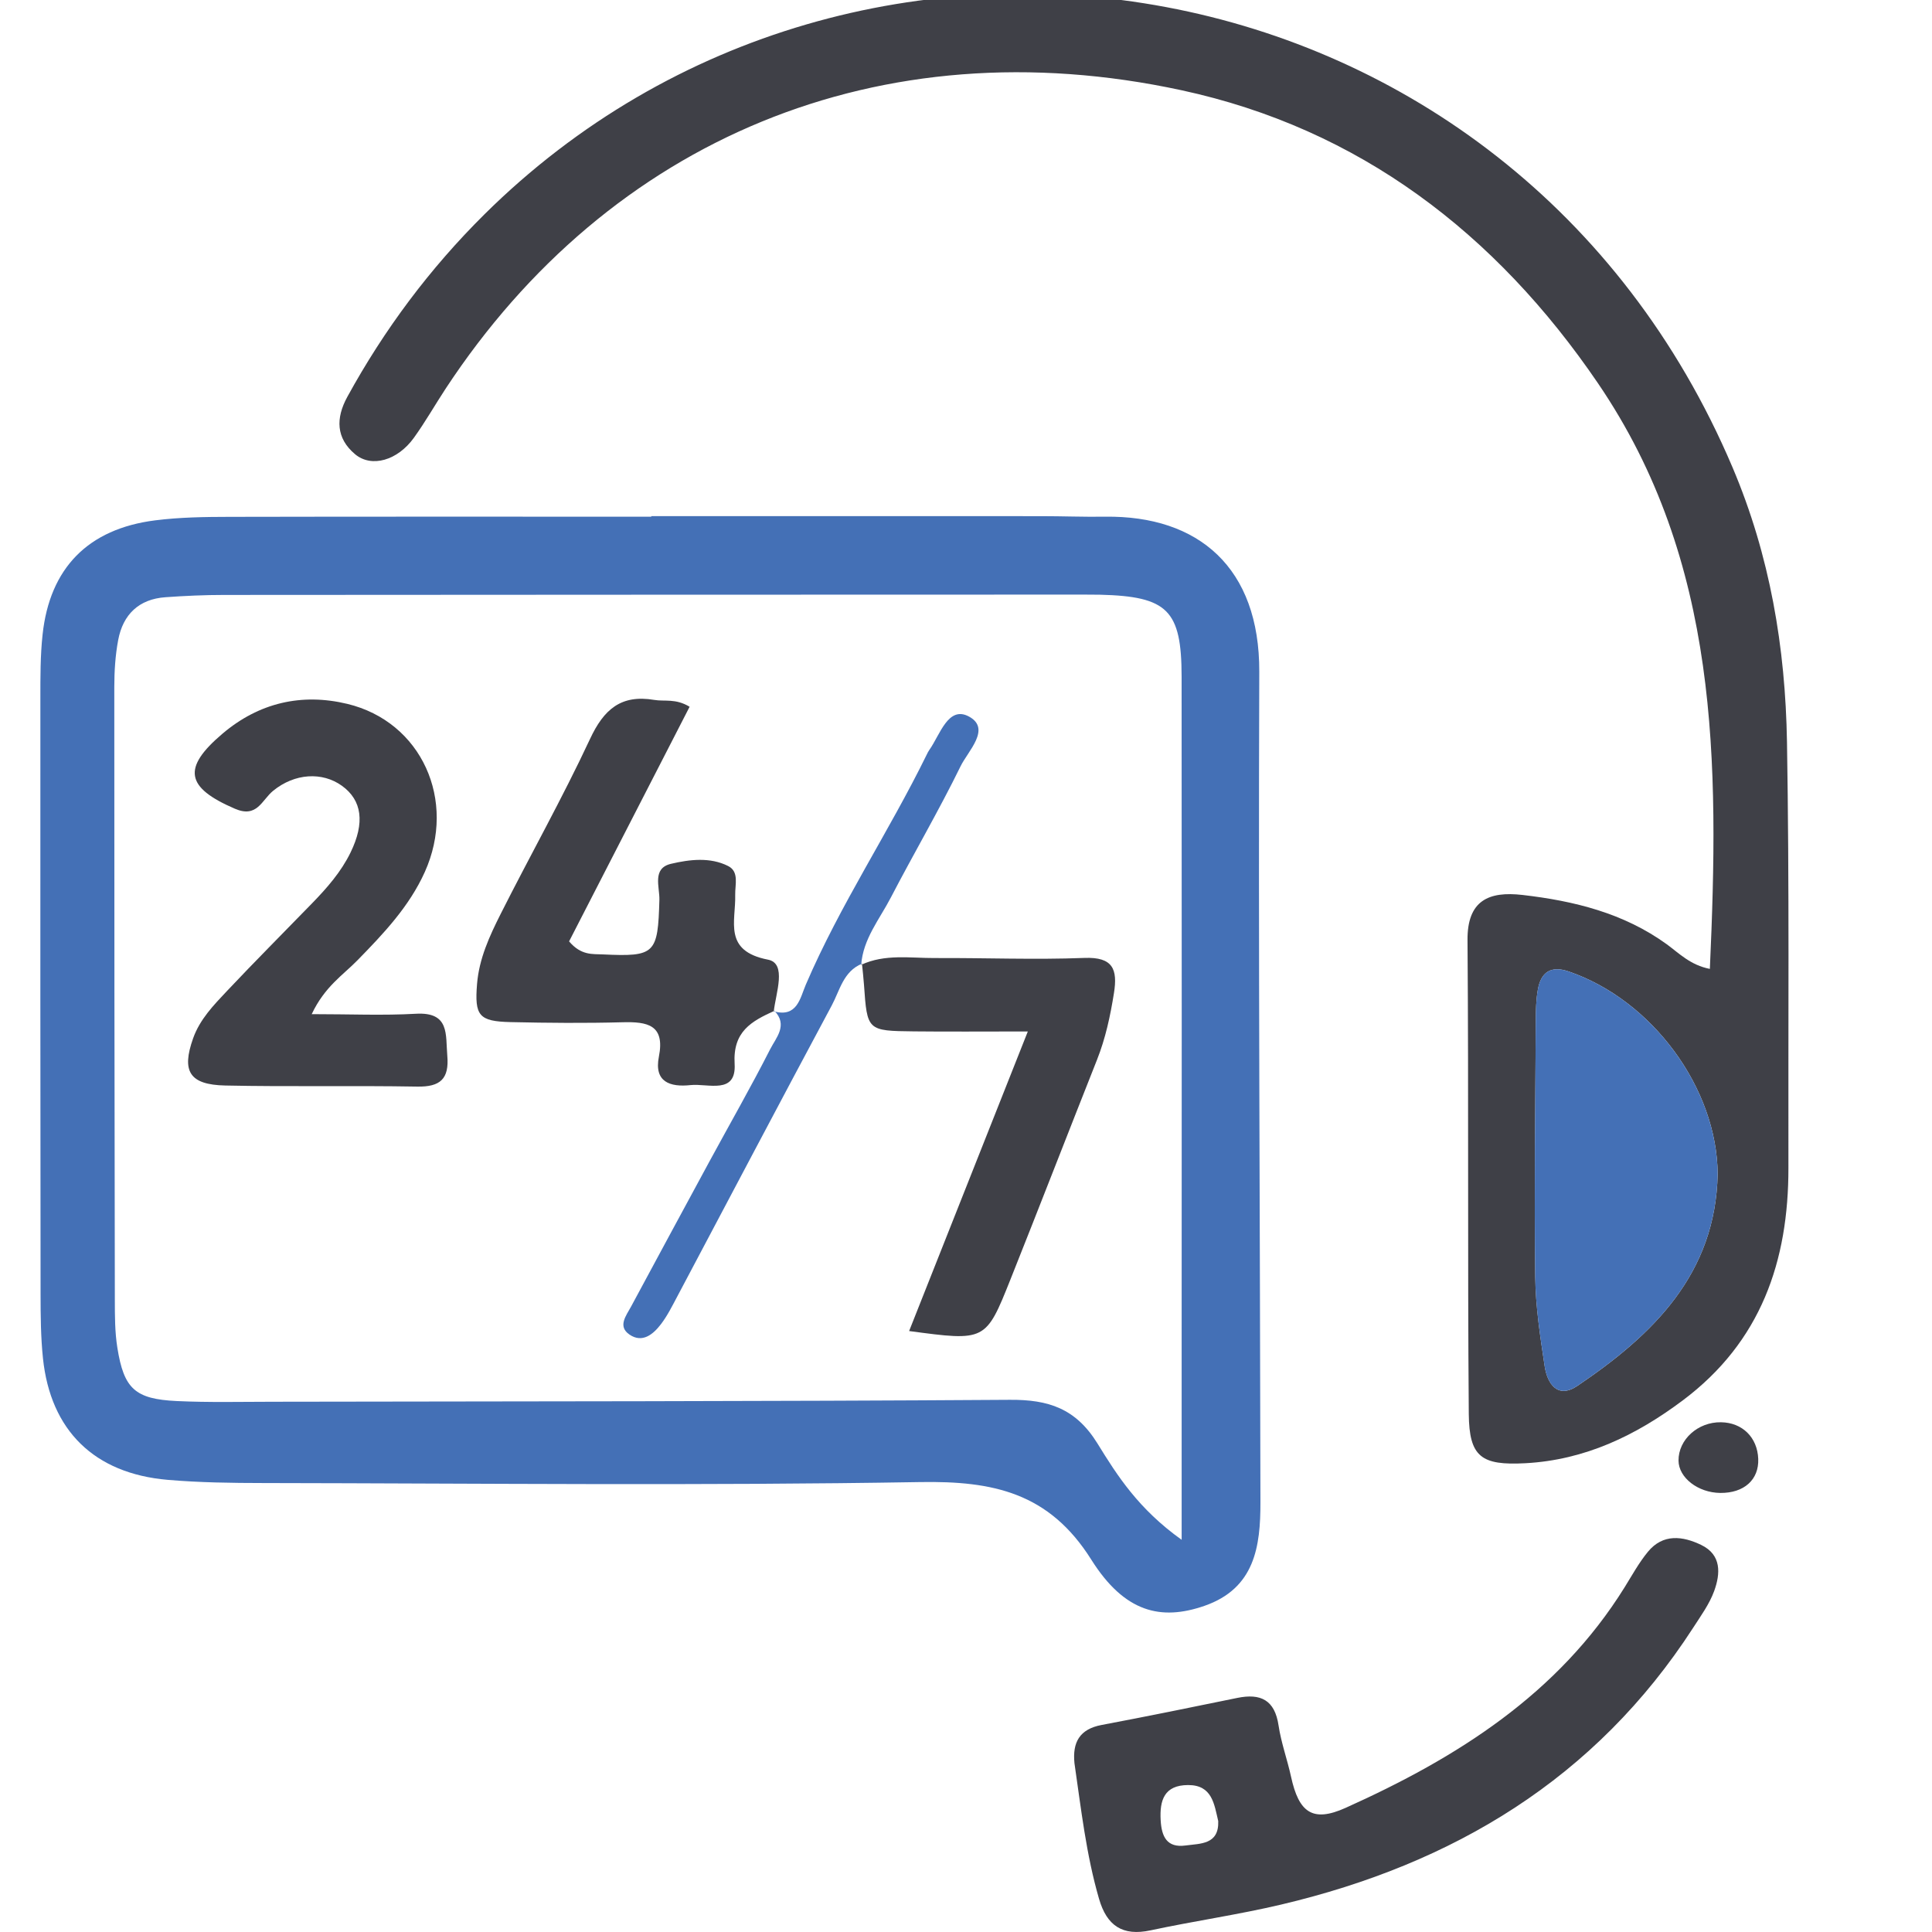
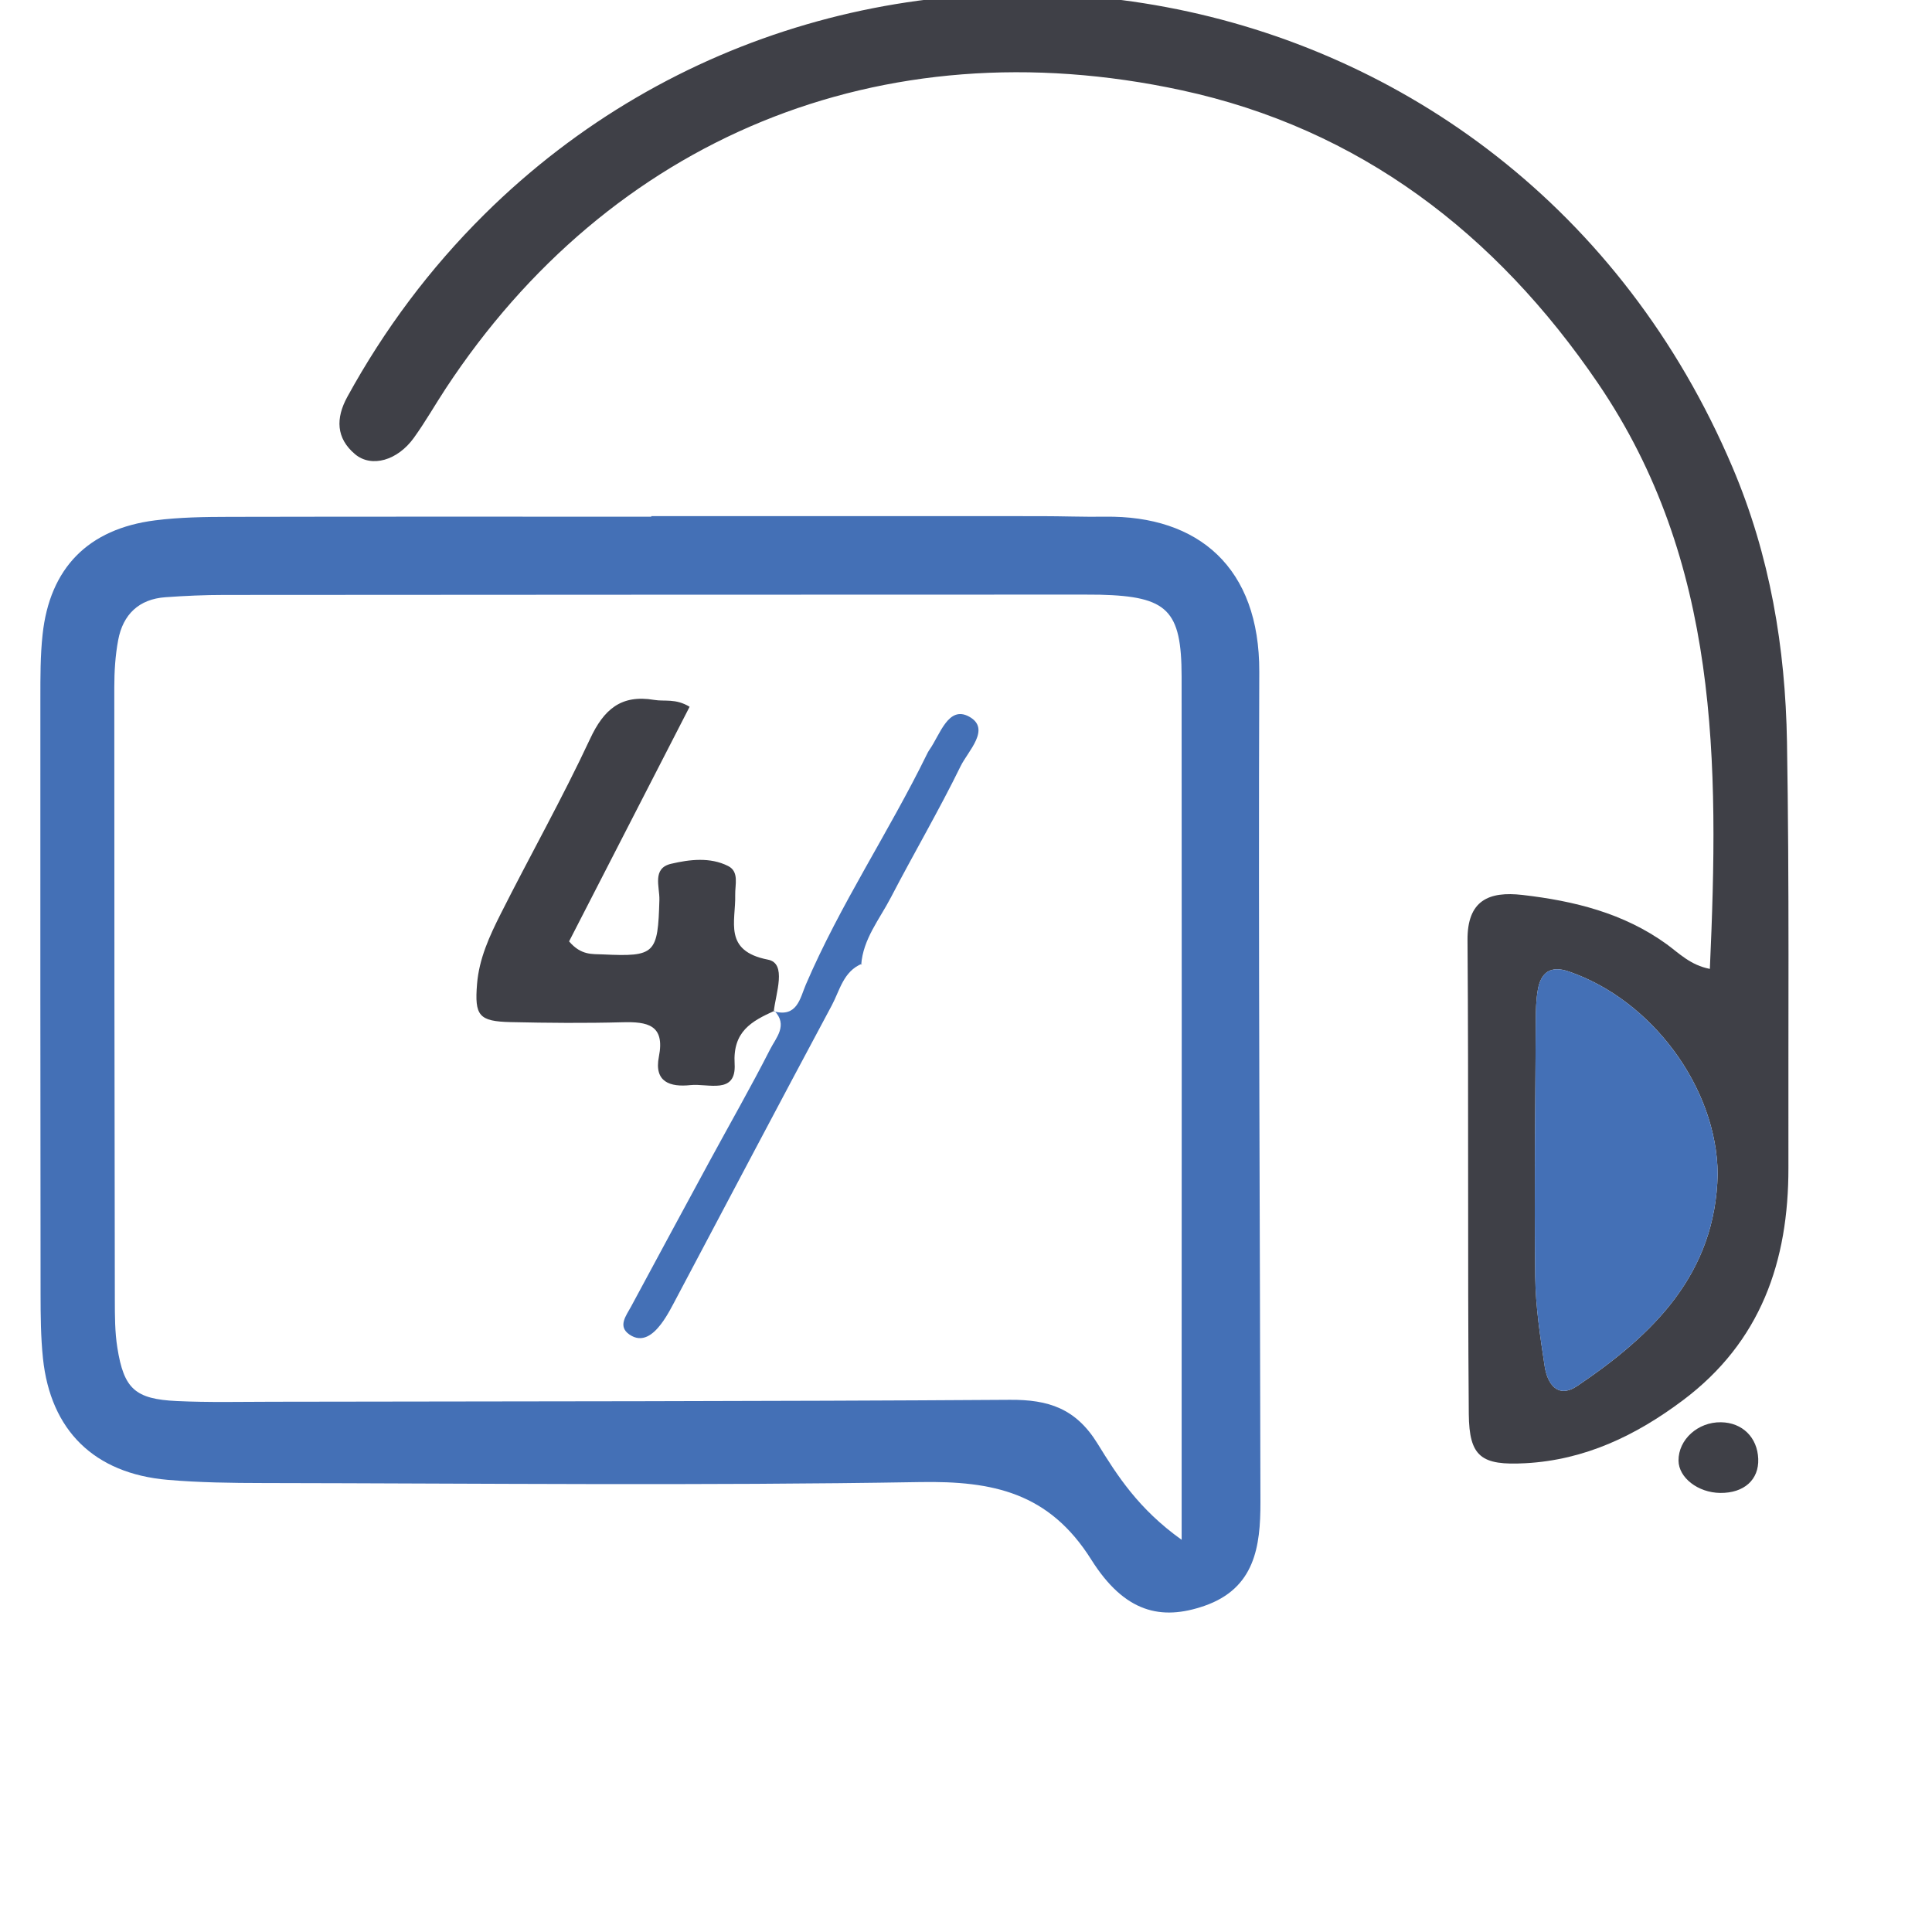
<svg xmlns="http://www.w3.org/2000/svg" version="1.1" id="Layer_1" x="0px" y="0px" viewBox="0 0 500 500" style="enable-background:new 0 0 500 500;" xml:space="preserve">
  <style type="text/css">
	.st0{fill:#4470B6;}
	.st1{fill:#3F4047;}
</style>
  <g>
    <path class="st0" d="M168.55,133.57c33.61,0,67.23-0.01,100.84,0.01c5.52,0,11.05,0.22,16.57,0.14   c24.23-0.34,40.04,13.19,39.94,40.14c-0.26,71.63,0.2,143.27,0.3,214.91c0.02,11.45-1.44,22.3-14.51,26.83   c-11.17,3.87-20.62,1.77-29.27-11.97c-10.92-17.36-25.43-20.39-44.32-20.07c-56.62,0.96-113.27,0.34-169.9,0.25   c-8.28-0.01-16.6-0.12-24.84-0.83c-18.97-1.65-30.28-12.77-32.24-31.44c-0.57-5.46-0.61-11-0.62-16.51   c-0.06-51.43-0.07-102.86-0.05-154.29c0-5.51-0.02-11.05,0.57-16.51c1.85-17.21,11.78-27.36,29.11-29.56   c6.37-0.81,12.86-0.9,19.3-0.91c36.38-0.08,72.75-0.04,109.13-0.04C168.55,133.66,168.55,133.62,168.55,133.57z M305.81,398.5   c0-17.33,0-31.46,0-45.59c0.01-59.27,0.05-118.54-0.01-177.8c-0.02-17.25-3.65-20.76-21.13-21.2c-1.38-0.03-2.76-0.03-4.15-0.03   c-74.17,0.02-148.34,0.03-222.51,0.09c-5.06,0-10.13,0.23-15.18,0.59c-6.9,0.48-11,4.48-12.24,11.06   c-0.76,4.02-1.01,8.19-1.01,12.29c-0.01,52.84,0.05,105.67,0.14,158.51c0.01,4.12,0,8.31,0.65,12.36   c1.69,10.64,4.58,13.3,15.38,13.81c8.28,0.39,16.58,0.19,24.87,0.18c63.57-0.11,127.15-0.08,190.72-0.5   c9.99-0.07,17.07,2.21,22.7,11.33C289.14,381.87,294.6,390.49,305.81,398.5z" />
    <path class="st1" d="M442.51,250.75c2.39-53.37,2.49-105.37-28.96-151.57c-26.42-38.81-61.8-65.91-107.8-75.83   C227.68,6.5,157.72,36.1,115.32,100.6c-2.77,4.22-5.27,8.63-8.22,12.72c-4.21,5.85-10.95,7.81-15.22,4.22   c-4.91-4.13-5.03-9.29-1.99-14.84c9.56-17.44,21.34-33.21,35.47-47.22c96.88-95.98,265.98-68.88,323.01,65.46   c9.72,22.89,13.68,46.65,14.1,71.06c0.62,36.73,0.3,73.47,0.37,110.21c0.04,24.19-7.11,45.05-27.33,60.2   c-12.18,9.13-25.34,15.44-40.75,16.27c-11.38,0.61-14.54-1.6-14.64-12.76c-0.33-40.87-0.02-81.74-0.33-122.61   c-0.08-10.3,5.52-12.7,14.21-11.7c13.35,1.54,26.23,4.69,37.39,12.79C434.6,246.76,437.52,249.78,442.51,250.75z M444.53,303.85   c-0.14-22.24-16.96-45.08-38.6-52.45c-4.62-1.57-7.13,0.25-7.92,4.66c-0.49,2.69-0.53,5.48-0.55,8.22   c-0.12,22.03-0.39,44.05-0.14,66.08c0.09,7.75,1.27,15.52,2.44,23.21c0.69,4.57,3.37,8.54,8.47,5.09   C427.84,345.42,444.01,329.7,444.53,303.85z" />
-     <path class="st1" d="M278.07,456.33c-0.55-5.4,1.3-8.83,7.03-9.91c11.73-2.21,23.42-4.6,35.11-7c6.07-1.24,9.7,0.54,10.68,7.13   c0.67,4.49,2.27,8.84,3.24,13.3c2.01,9.21,5.56,11.87,14.1,8.03c28.81-12.95,55.01-29.41,72.21-57.08c1.94-3.12,3.72-6.38,6.04-9.2   c3.9-4.74,8.99-4.08,13.79-1.77c5.31,2.56,4.98,7.44,3.36,11.92c-1.23,3.38-3.46,6.44-5.44,9.51   c-25.27,39.07-62.1,61.13-106.62,71.64c-11.17,2.64-22.57,4.26-33.79,6.67c-7.31,1.57-11.34-1.23-13.35-8.15   C281.09,479.92,279.78,468.08,278.07,456.33z M315.28,471.31c-1.05-4.44-1.57-9.36-7.81-9.34c-6.15,0.02-7.39,3.91-7.09,9.12   c0.24,4.2,1.59,7.18,6.44,6.52C310.7,477.09,315.48,477.4,315.28,471.31z" />
    <path class="st1" d="M455.03,377.55c0.21,5.4-3.67,8.88-9.83,8.82c-5.76-0.06-10.77-3.95-10.8-8.37   c-0.04-5.44,5.02-10.02,10.99-9.92C450.92,368.16,454.81,371.99,455.03,377.55z" />
    <path class="st0" d="M444.53,303.85c-0.52,25.85-16.69,41.57-36.31,54.81c-5.1,3.44-7.78-0.52-8.47-5.09   c-1.16-7.69-2.35-15.46-2.44-23.21c-0.26-22.02,0.02-44.05,0.14-66.08c0.01-2.74,0.06-5.53,0.55-8.22c0.8-4.41,3.3-6.23,7.92-4.66   C427.56,258.77,444.38,281.61,444.53,303.85z" />
-     <path class="st1" d="M80.67,262.46c10,0,18.5,0.38,26.94-0.1c8.83-0.51,7.68,5.38,8.15,10.86c0.52,5.99-1.81,8.1-7.79,7.99   c-16.55-0.29-33.12,0.07-49.67-0.28c-9.3-0.2-11.35-3.69-8.32-12.22c1.75-4.92,5.3-8.57,8.74-12.22   c7.24-7.68,14.71-15.16,22.07-22.74c3.85-3.96,7.48-8.1,9.93-13.12c3.75-7.69,2.99-13.51-2.23-17.27   c-5.09-3.66-12.22-3.27-17.82,1.31c-2.94,2.41-4.12,7.12-9.9,4.62c-12.69-5.48-13.72-10.5-3.16-19.44   c9.42-7.98,20.44-10.53,32.26-7.69c19.22,4.62,28.42,24.98,20.06,43.53c-4.03,8.94-10.67,15.93-17.43,22.84   C88.81,252.32,84.06,255.28,80.67,262.46z" />
    <path class="st1" d="M200.4,261.61c-5.92,2.69-10.78,5.33-10.28,13.71c0.48,8.07-6.92,5.02-11.4,5.5c-5.31,0.57-9.5-0.79-8.2-7.36   c1.63-8.25-2.97-9.07-9.41-8.9c-9.65,0.26-19.31,0.18-28.96-0.04c-8.22-0.19-9.36-1.65-8.69-9.87c0.53-6.54,3.23-12.41,6.11-18.12   c7.62-15.13,15.96-29.93,23.12-45.27c3.58-7.68,8.03-11.58,16.65-10.12c2.65,0.45,5.5-0.43,9.13,1.77   c-10.45,20.35-20.96,40.82-31.19,60.72c3.13,3.69,6.07,3.24,8.73,3.37c13.57,0.64,14.25-0.14,14.64-14.12   c0.09-3.36-1.95-8.17,3.02-9.33c4.78-1.12,10.09-1.78,14.76,0.57c2.93,1.47,1.77,4.84,1.84,7.51c0.18,6.81-3.19,14.46,8.49,16.73   c4.94,0.96,2.01,8.66,1.49,13.41C200.25,261.75,200.4,261.61,200.4,261.61z" />
-     <path class="st1" d="M222.88,249.69c6.14-2.86,12.68-1.72,19.07-1.75c12.9-0.06,25.81,0.47,38.68-0.03   c7.43-0.29,8.64,2.96,7.66,9.1c-0.94,5.91-2.18,11.71-4.4,17.3c-7.5,18.92-14.85,37.91-22.39,56.82   c-6.39,16.02-6.47,15.99-26.22,13.34c10.1-25.5,20.08-50.69,30.72-77.53c-11.26,0-20.36,0.08-29.46-0.02   c-12.12-0.13-12.11-0.19-12.94-12.05c-0.13-1.82-0.34-3.64-0.52-5.46C223.09,249.4,222.88,249.69,222.88,249.69z" />
    <path class="st0" d="M222.88,249.69c0,0,0.21-0.29,0.21-0.29c-4.84,1.98-5.74,6.91-7.83,10.8c-13.44,25.08-26.69,50.26-40.02,75.4   c-1.29,2.43-2.53,4.93-4.19,7.1c-2.01,2.63-4.81,4.97-8.15,2.68c-3.11-2.13-0.85-4.88,0.41-7.22c6.75-12.53,13.5-25.06,20.29-37.57   c5.25-9.68,10.73-19.25,15.73-29.07c1.49-2.93,4.67-6.22,1.08-9.93c0,0-0.15,0.14-0.15,0.14c6.06,1.68,6.81-3.45,8.28-6.89   c8.87-20.69,21.44-39.42,31.31-59.57c0.2-0.41,0.4-0.83,0.67-1.2c2.77-3.9,4.88-11.58,10.3-8.6c5.73,3.16-0.29,8.88-2.22,12.83   c-5.63,11.51-12.13,22.59-18.04,33.96C227.63,237.91,223.36,242.99,222.88,249.69z" />
  </g>
</svg>